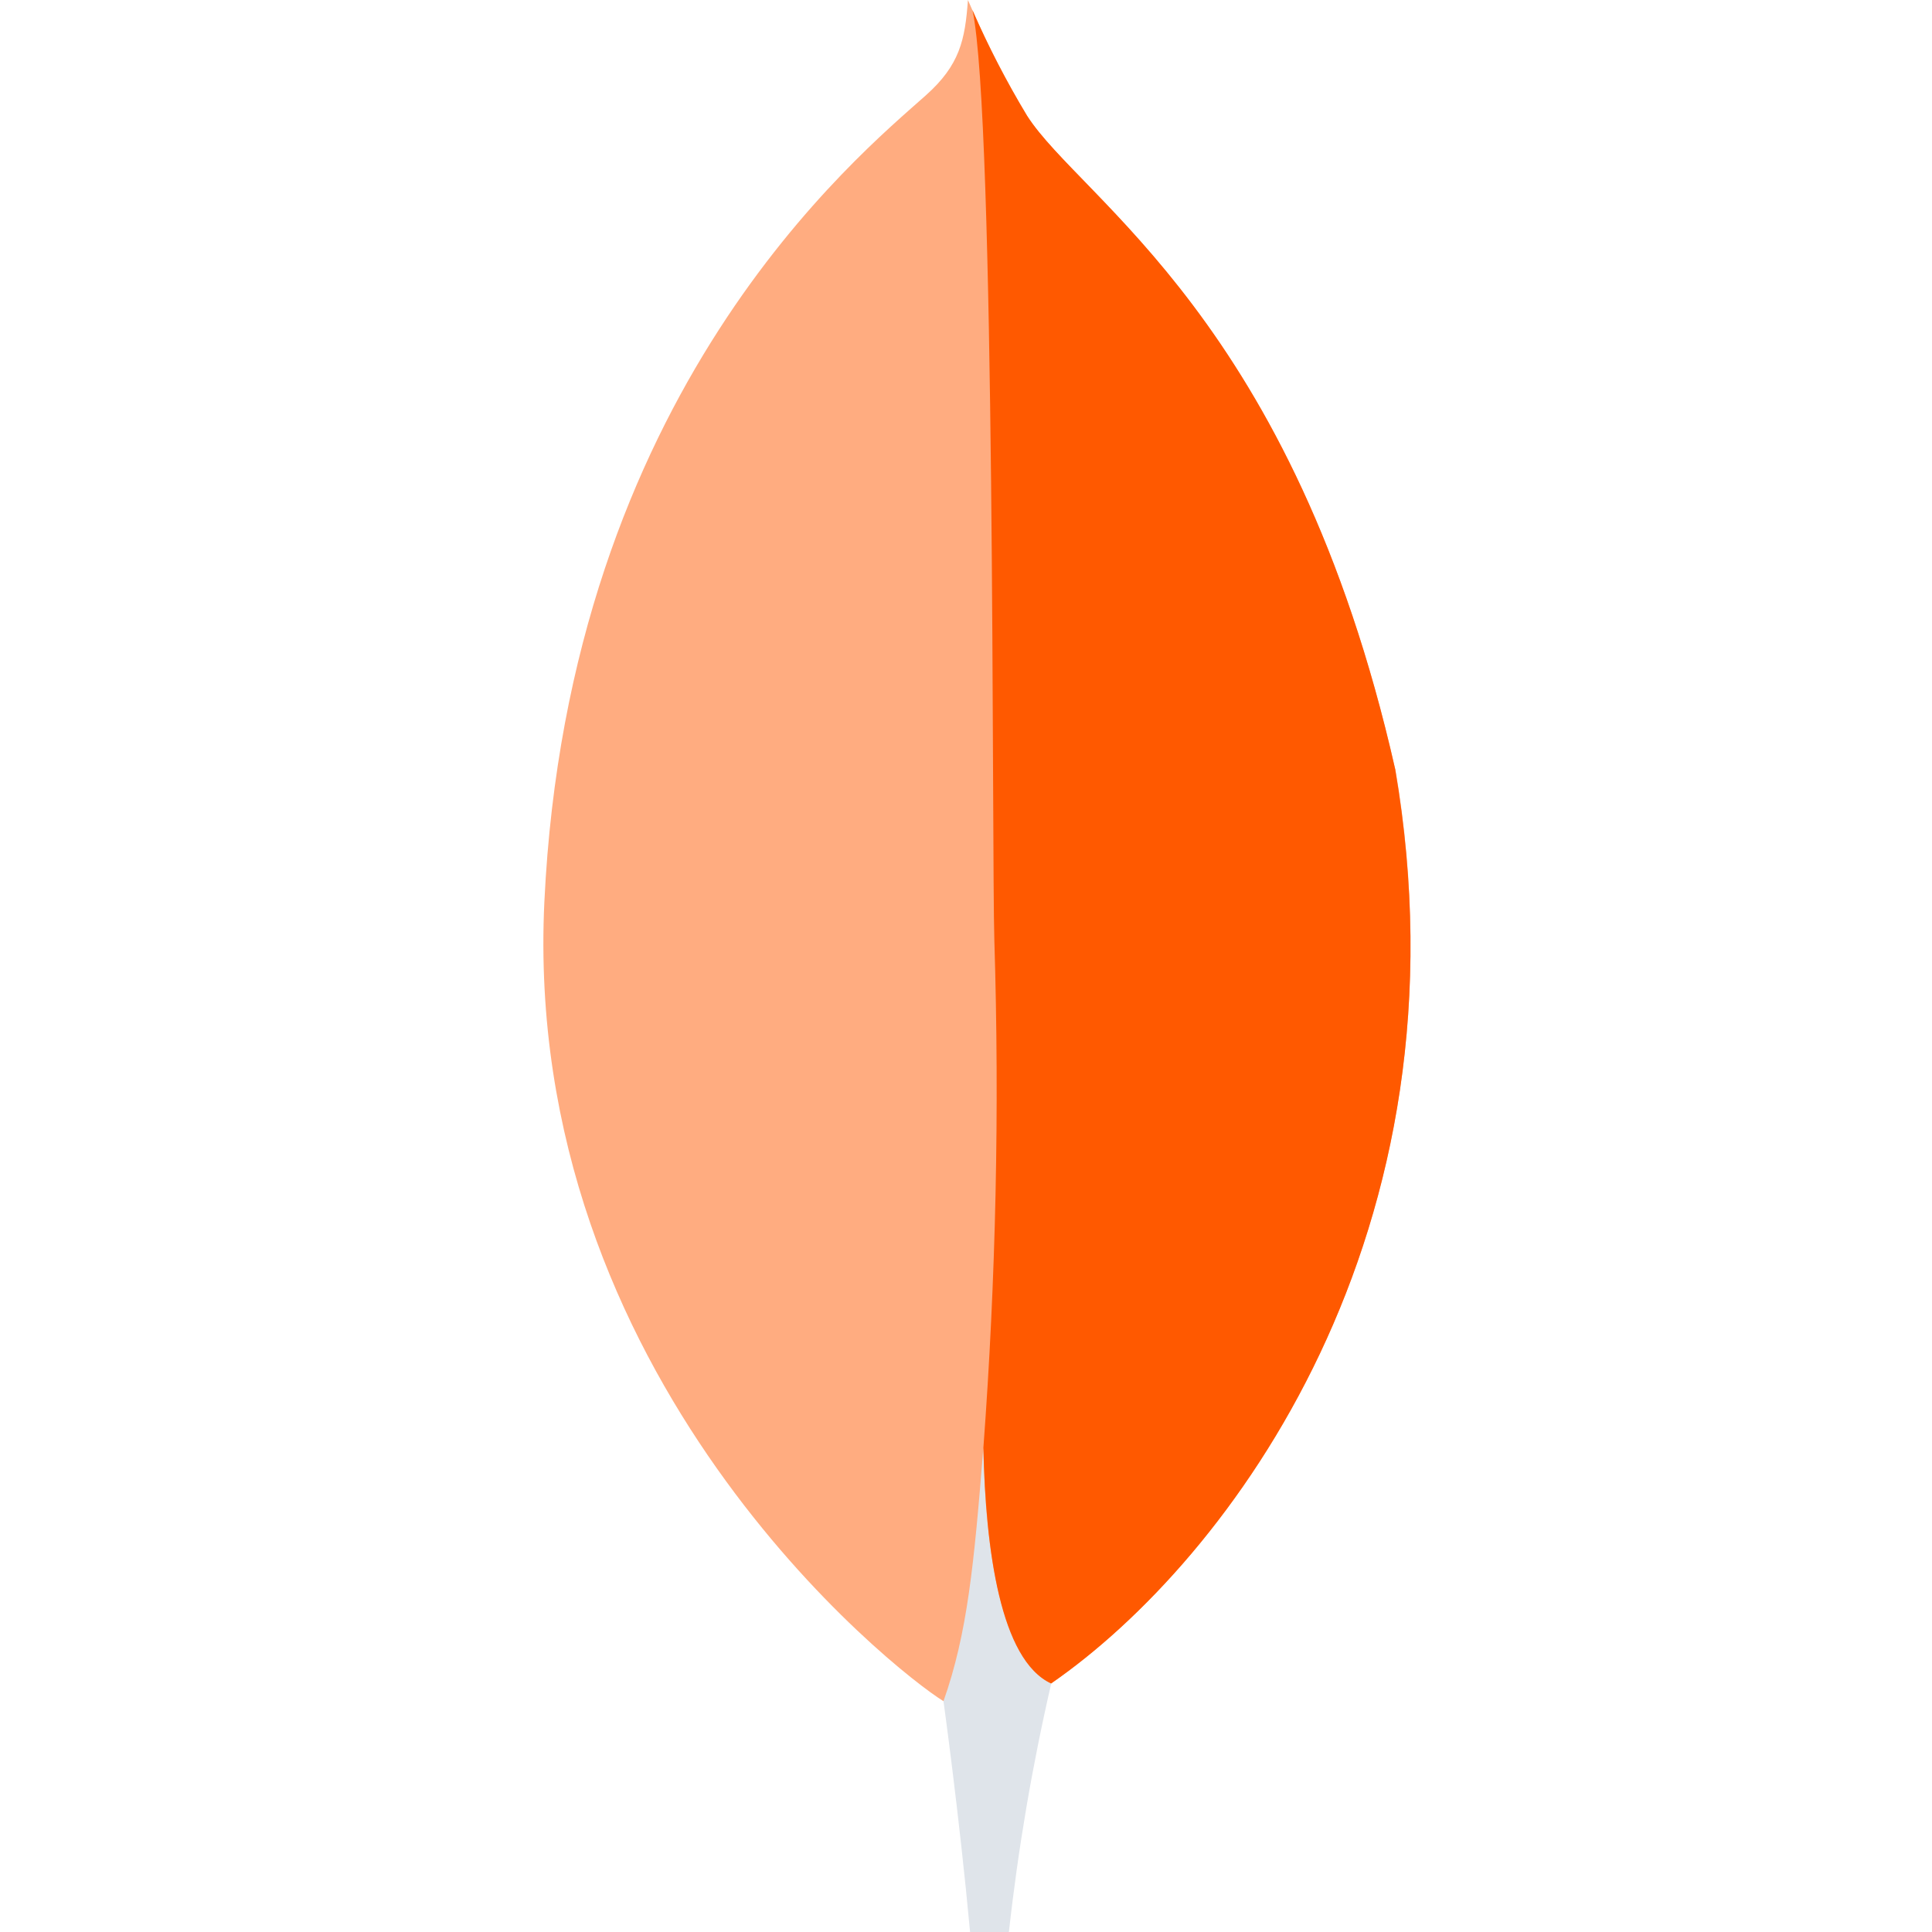
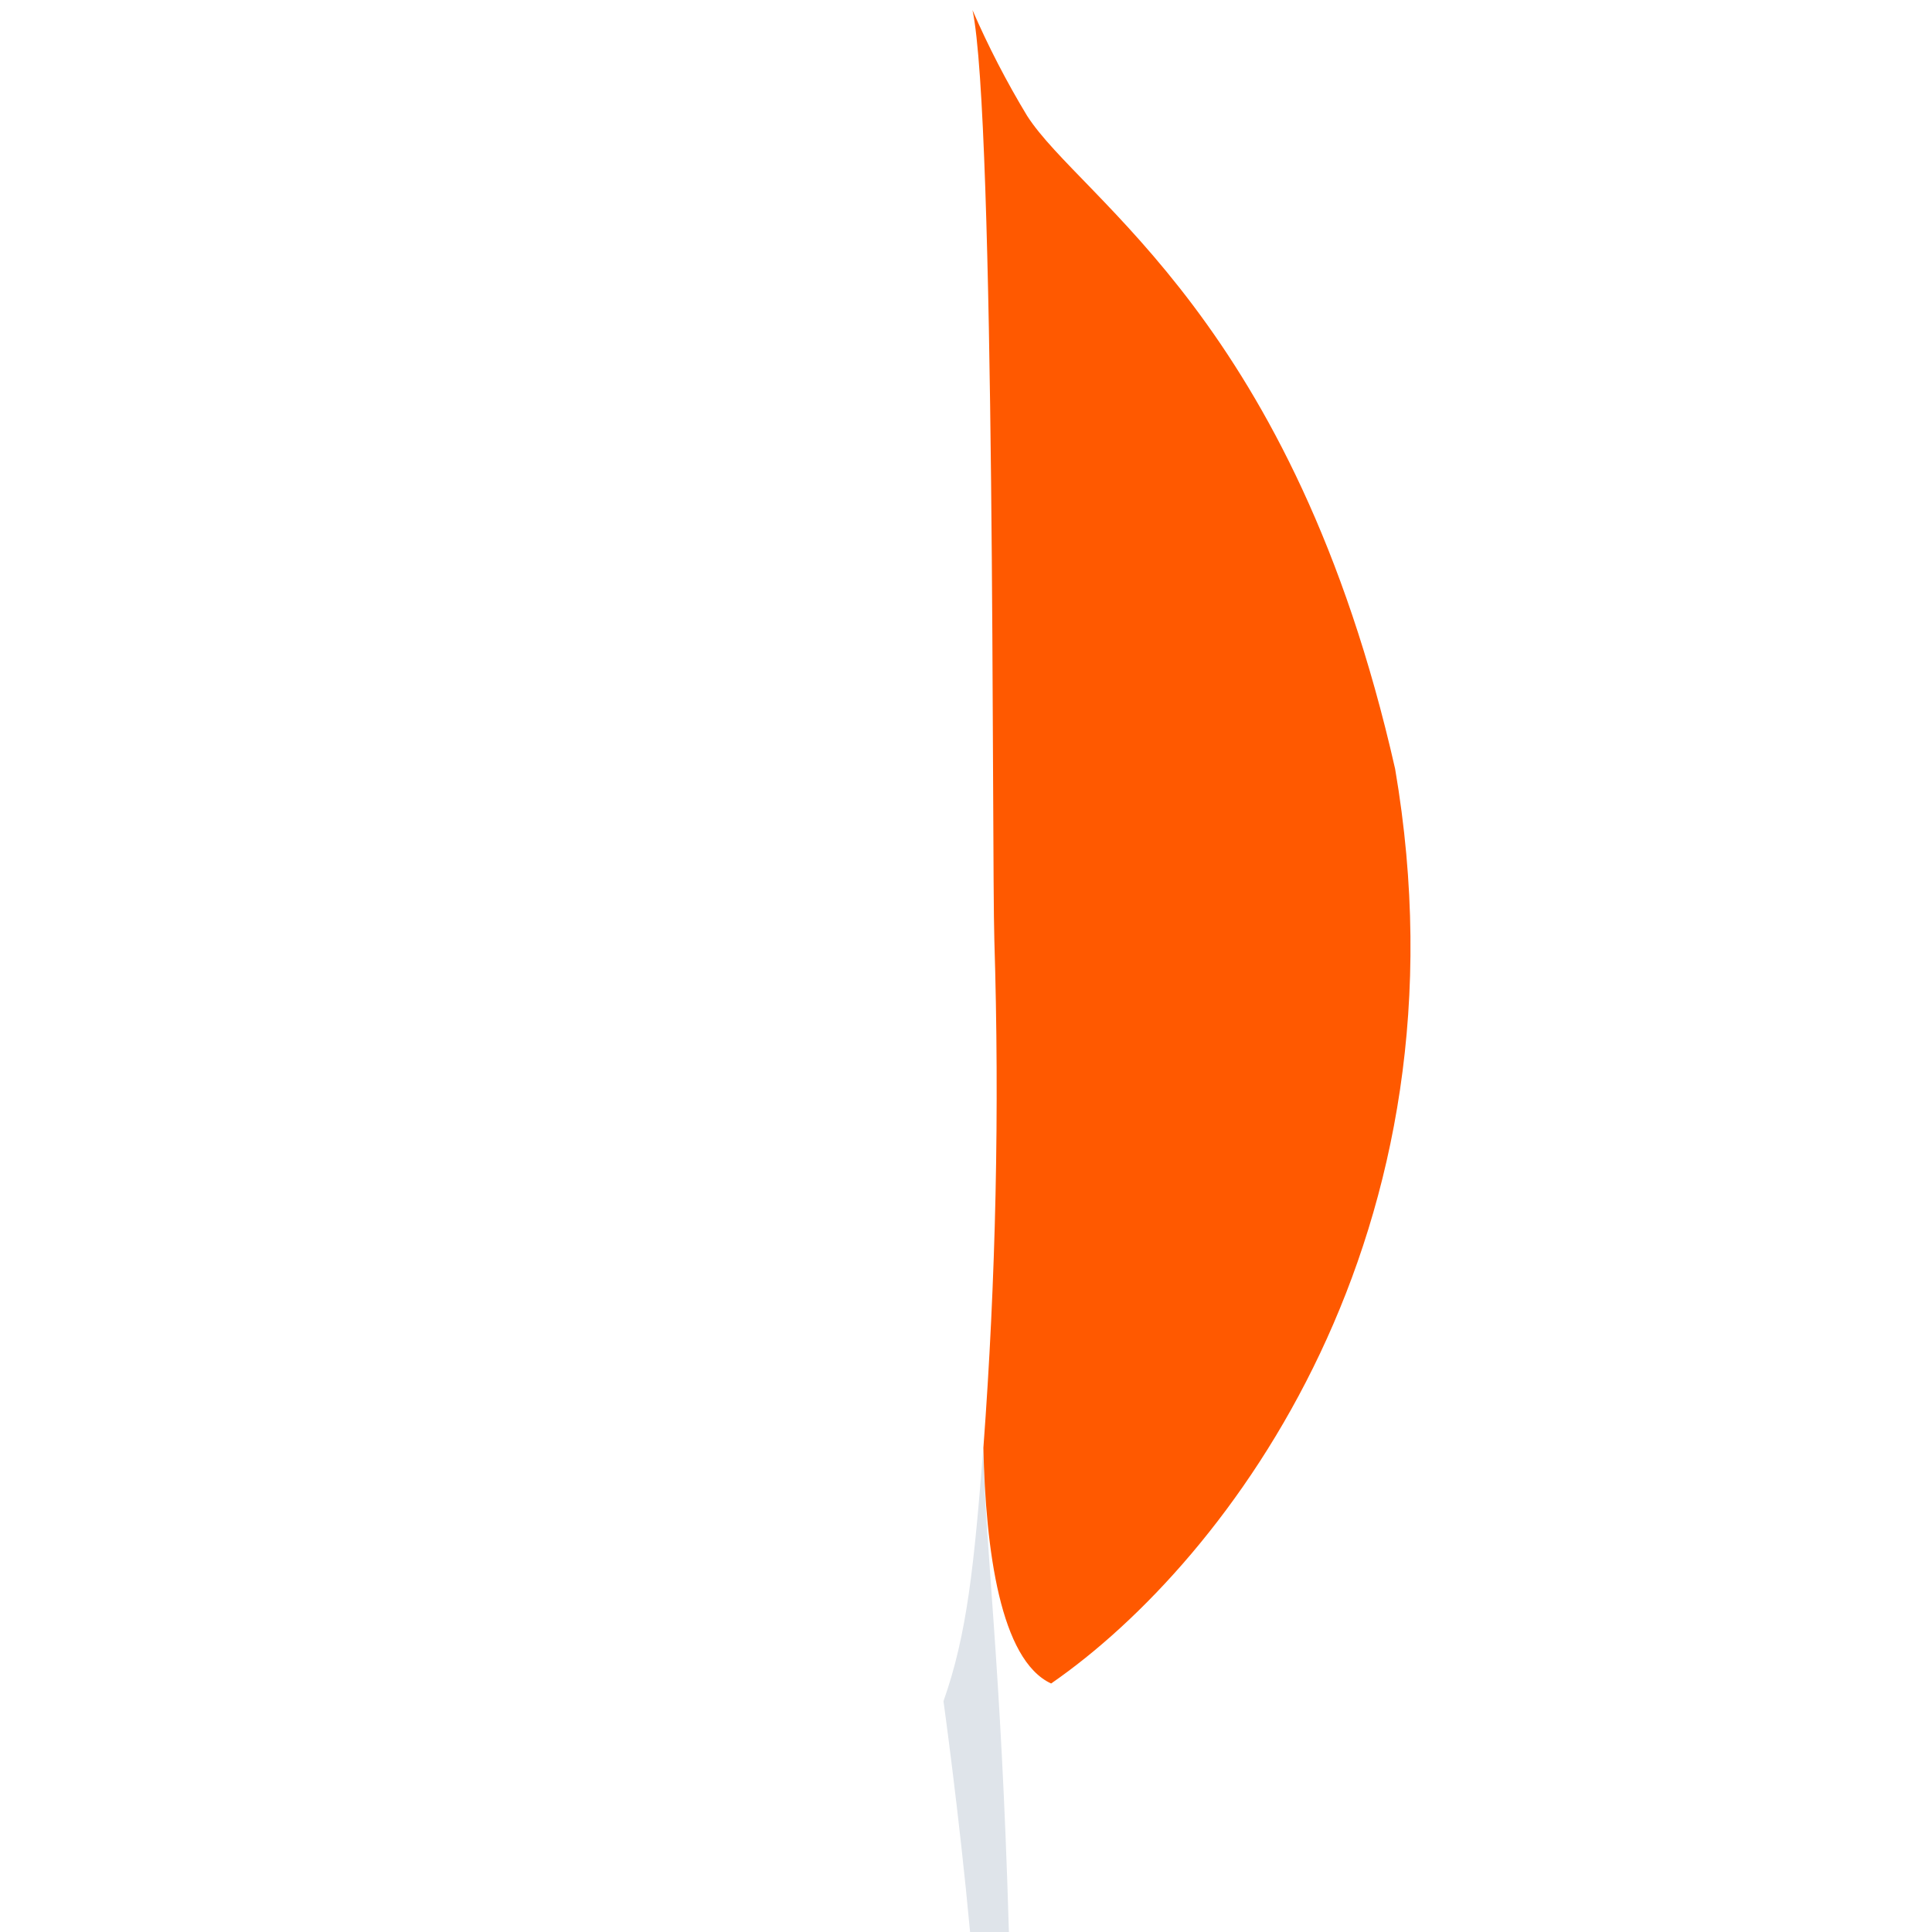
<svg xmlns="http://www.w3.org/2000/svg" width="64" height="64" viewBox="0 0 64 64" fill="none">
  <g opacity="1">
-     <path d="M46.215 25.469C42.844 10.595 35.816 6.635 34.024 3.836C33.284 2.603 32.63 1.322 32.064 0C31.969 1.321 31.795 2.154 30.672 3.156C28.417 5.167 18.839 12.971 18.033 29.872C17.282 45.629 29.617 55.345 31.247 56.349C32.5 56.966 34.026 56.363 34.77 55.797C40.716 51.716 48.84 40.837 46.222 25.469" fill="#FFAC80" />
-     <path d="M32.575 47.959C32.265 51.859 32.042 54.125 31.254 56.354C31.254 56.354 31.771 60.067 32.135 64H33.421C33.728 61.231 34.196 58.481 34.824 55.766C33.159 54.947 32.639 51.381 32.575 47.959Z" fill="#DFE4EA" />
+     <path d="M32.575 47.959C32.265 51.859 32.042 54.125 31.254 56.354C31.254 56.354 31.771 60.067 32.135 64H33.421C33.159 54.947 32.639 51.381 32.575 47.959Z" fill="#DFE4EA" />
    <path d="M34.82 55.768C33.138 54.991 32.651 51.35 32.576 47.959C32.992 42.364 33.113 36.752 32.939 31.145C32.851 28.203 32.981 3.894 32.215 0.335C32.739 1.54 33.343 2.709 34.023 3.834C35.816 6.636 42.845 10.595 46.215 25.469C48.84 40.81 40.76 51.661 34.82 55.768Z" fill="#FF5900" />
  </g>
</svg>